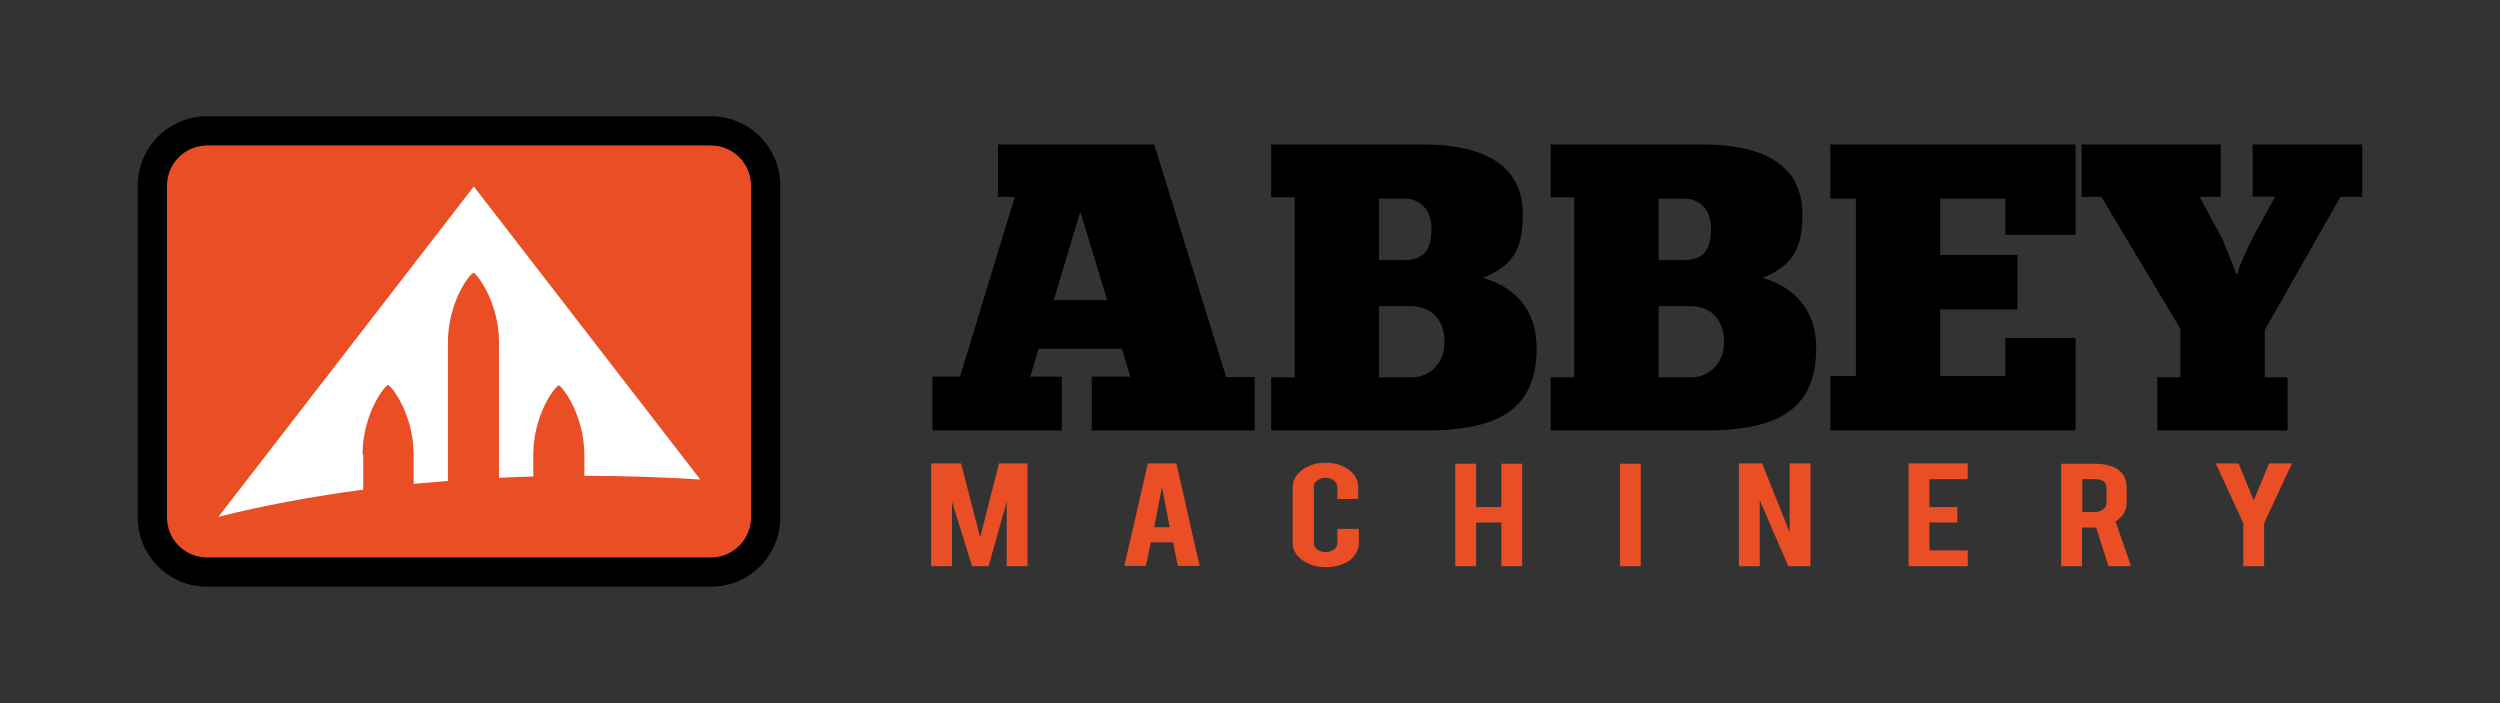
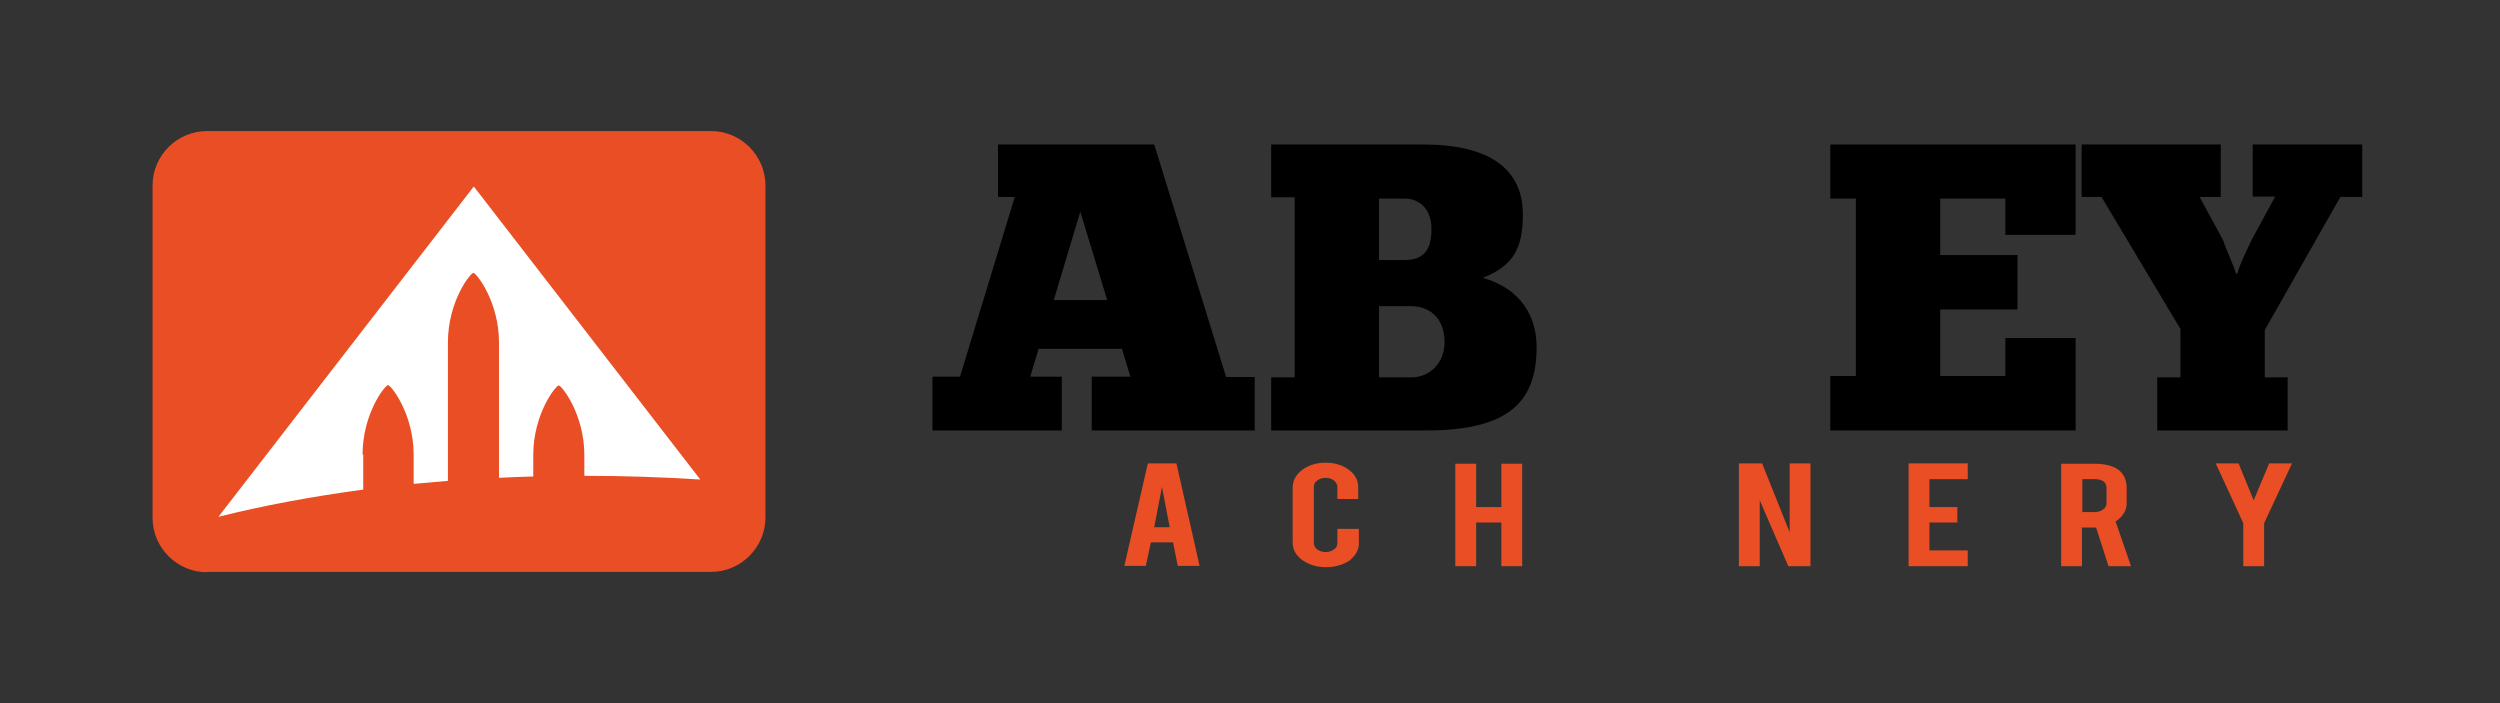
<svg xmlns="http://www.w3.org/2000/svg" id="ARTWORK" x="0px" y="0px" viewBox="0 0 744 209.3" style="enable-background:new 0 0 744 209.3;" xml:space="preserve">
  <rect x="0" y="0" width="744" height="209.3" fill="#333333" stroke="none" />
  <style type="text/css">	.st0{fill:#E94E24;}	.st1{fill:#FFFFFF;}</style>
-   <polygon class="st0" points="283.3,168.5 277.1,168.5 277.1,137.9 286,137.9 291.7,159.9 297.3,137.9 305.8,137.9 305.8,168.5  299.6,168.5 299.6,149.3 294.2,168.5 289.3,168.5 283.3,149.3 " />
  <path class="st0" d="M342.5,161.4l-1.5,7h-6.4l7-30.5h8.5l6.9,30.5h-6.5l-1.4-7H342.5z M345.8,144.9l-2.3,12h4.6L345.8,144.9z" />
  <path class="st0" d="M394.6,168.8c-2.7,0-5-0.7-7-2.1c-1.9-1.4-2.9-3.1-2.9-5.1v-16.6c0-2,1-3.8,2.9-5.2c1.9-1.4,4.2-2.1,6.9-2.1 c2.7,0,5,0.7,6.9,2.1c1.9,1.4,2.8,3.1,2.8,5.2v3.5H398v-3.6c0-0.7-0.4-1.4-1-1.9c-0.7-0.5-1.5-0.8-2.5-0.8c-1,0-1.8,0.3-2.5,0.8 c-0.7,0.5-1,1.1-1,1.9v16.7c0,0.7,0.3,1.4,1,1.9c0.7,0.5,1.5,0.8,2.5,0.8c1,0,1.8-0.3,2.5-0.8c0.7-0.5,1-1.1,1-1.9v-4.2h6.4v4.3 c0,2-1,3.7-2.9,5.2C399.6,168.1,397.3,168.8,394.6,168.8" />
  <polygon class="st0" points="439.3,155.5 439.3,168.5 433.1,168.5 433.1,138 439.3,138 439.3,150.9 446.8,150.9 446.8,138 453,138  453,168.5 446.8,168.5 446.8,155.5 " />
-   <rect x="482.1" y="138" class="st0" width="6.2" height="30.5" />
  <polygon class="st0" points="524.4,137.9 532.6,158.4 532.6,137.9 538.8,137.9 538.8,168.5 532.2,168.5 523.7,148.9 523.7,168.5  517.5,168.5 517.5,137.9 " />
  <polygon class="st0" points="568,168.5 568,137.9 585.6,137.9 585.6,142.6 574.2,142.6 574.2,150.9 582.5,150.9 582.5,155.5  574.2,155.5 574.2,163.8 585.6,163.8 585.6,168.5 " />
  <path class="st0" d="M623.2,138c3.4,0,6,0.7,7.6,2.1c1.4,1.2,2.1,3,2.1,5.2v4.4c0,2.2-1.1,4-3.3,5.5l4.6,13.3h-6.7l-3.7-11.5h-0.6 h-3.6v11.5h-6.2V138H623.2z M626.9,145.3c0-1.8-1.2-2.7-3.5-2.7h-3.7v9.8h3.7c1,0,1.8-0.3,2.5-0.8c0.7-0.5,1-1.1,1-1.9V145.3z" />
  <polygon class="st0" points="667.6,155.7 659.4,137.9 666.2,137.9 670.7,148.9 675.3,137.9 682.1,137.9 673.8,155.7 673.8,168.5  667.6,168.5 " />
  <path d="M373.5,128.1h-48.6v-16h11.5l-2.5-8.3h-24.8l-2.5,8.3h9.4v16h-38.5v-16h8.2l16.3-53.5h-5V43h46.5l21.4,69.2h8.5V128.1z  M313.6,89.3h15.9l-8-26.3L313.6,89.3z" />
  <path d="M378.3,128.1v-15.8h7V58.7h-7V43h45.2c20.1,0,29.7,7.5,29.7,20.8c0,10.2-2.8,15.2-11.9,18.9c8.7,2.4,16,8.9,16,20.7 c0,17.2-9.6,24.7-32.9,24.7H378.3z M410.4,59.1v18.3h7.4c6.4,0,8.2-3.5,8.2-9.4c0-5.6-3.4-8.9-8-8.9H410.4z M429.9,101.8 c0-6.2-3.5-10.7-10.2-10.7h-9.3v21.2h9.7C425.2,112.3,429.9,108.4,429.9,101.8" />
-   <path d="M461.5,128.1v-15.8h7V58.7h-7V43h45.2c20.1,0,29.7,7.5,29.7,20.8c0,10.2-2.8,15.2-11.9,18.9c8.7,2.4,16,8.9,16,20.7 c0,17.2-9.6,24.7-32.9,24.7H461.5z M493.6,59.1v18.3h7.4c6.4,0,8.2-3.5,8.2-9.4c0-5.6-3.4-8.9-8-8.9H493.6z M513.1,101.8 c0-6.2-3.5-10.7-10.2-10.7h-9.3v21.2h9.7C508.4,112.3,513.1,108.4,513.1,101.8" />
  <polygon points="544.7,43 617.7,43 617.7,69.9 596.8,69.9 596.8,59.1 577.4,59.1 577.4,75.9 600.4,75.9 600.4,92.1 577.4,92.1  577.4,111.9 596.8,111.9 596.8,100.6 617.7,100.6 617.7,128.1 544.7,128.1 544.7,111.9 552.3,111.9 552.3,59.1 544.7,59.1 " />
  <path d="M665.9,81.3c0.5-2.4,3.1-7.6,4.5-10.5l6.7-12.3h-6.7V43h32.6v15.6h-6.5L674,98.2v14.1h6.8v15.8H642v-15.8h6.9V97.9 l-23.5-39.3h-5.9V43h41.4v15.6h-6.3l7,12.9c0.7,2.3,3.3,7.8,3.8,9.9H665.9z" />
  <g>
    <path class="st0" d="M61.6,170.3c-8.9,0-16.2-7.3-16.2-16.2V55.2c0-8.9,7.3-16.2,16.2-16.2h150c8.9,0,16.2,7.3,16.2,16.2V154  c0,8.9-7.3,16.2-16.2,16.2H61.6z" />
-     <path d="M211.6,43.3c6.5,0,11.9,5.3,11.9,11.9V154c0,6.5-5.3,11.9-11.9,11.9h-150c-6.5,0-11.9-5.3-11.9-11.9V55.2  c0-6.5,5.3-11.9,11.9-11.9H211.6 M211.6,34.6h-150C50.2,34.6,41,43.9,41,55.2V154c0,11.4,9.2,20.6,20.6,20.6h150  c11.4,0,20.6-9.2,20.6-20.6V55.2C232.2,43.9,223,34.6,211.6,34.6L211.6,34.6z" />
  </g>
  <path class="st1" d="M107.9,135.3c0-12.2,6.7-20.7,7.6-20.7c0.8,0,7.6,8.5,7.6,20.7v8.7c3.4-0.3,6.8-0.6,10.2-0.9v-41.2 c0-12.2,6.7-20.7,7.6-20.7c0.8,0,7.6,8.5,7.6,20.7v40.3c3.4-0.2,6.8-0.3,10.2-0.4v-6.4c0-12.2,6.7-20.7,7.6-20.7 c0.8,0,7.6,8.5,7.6,20.7v6.2c11.8,0,23.3,0.4,34.5,1.1l-67.4-87.2l-76,98.3c13.1-3.3,27.6-6,43.1-8.1V135.3z" />
</svg>